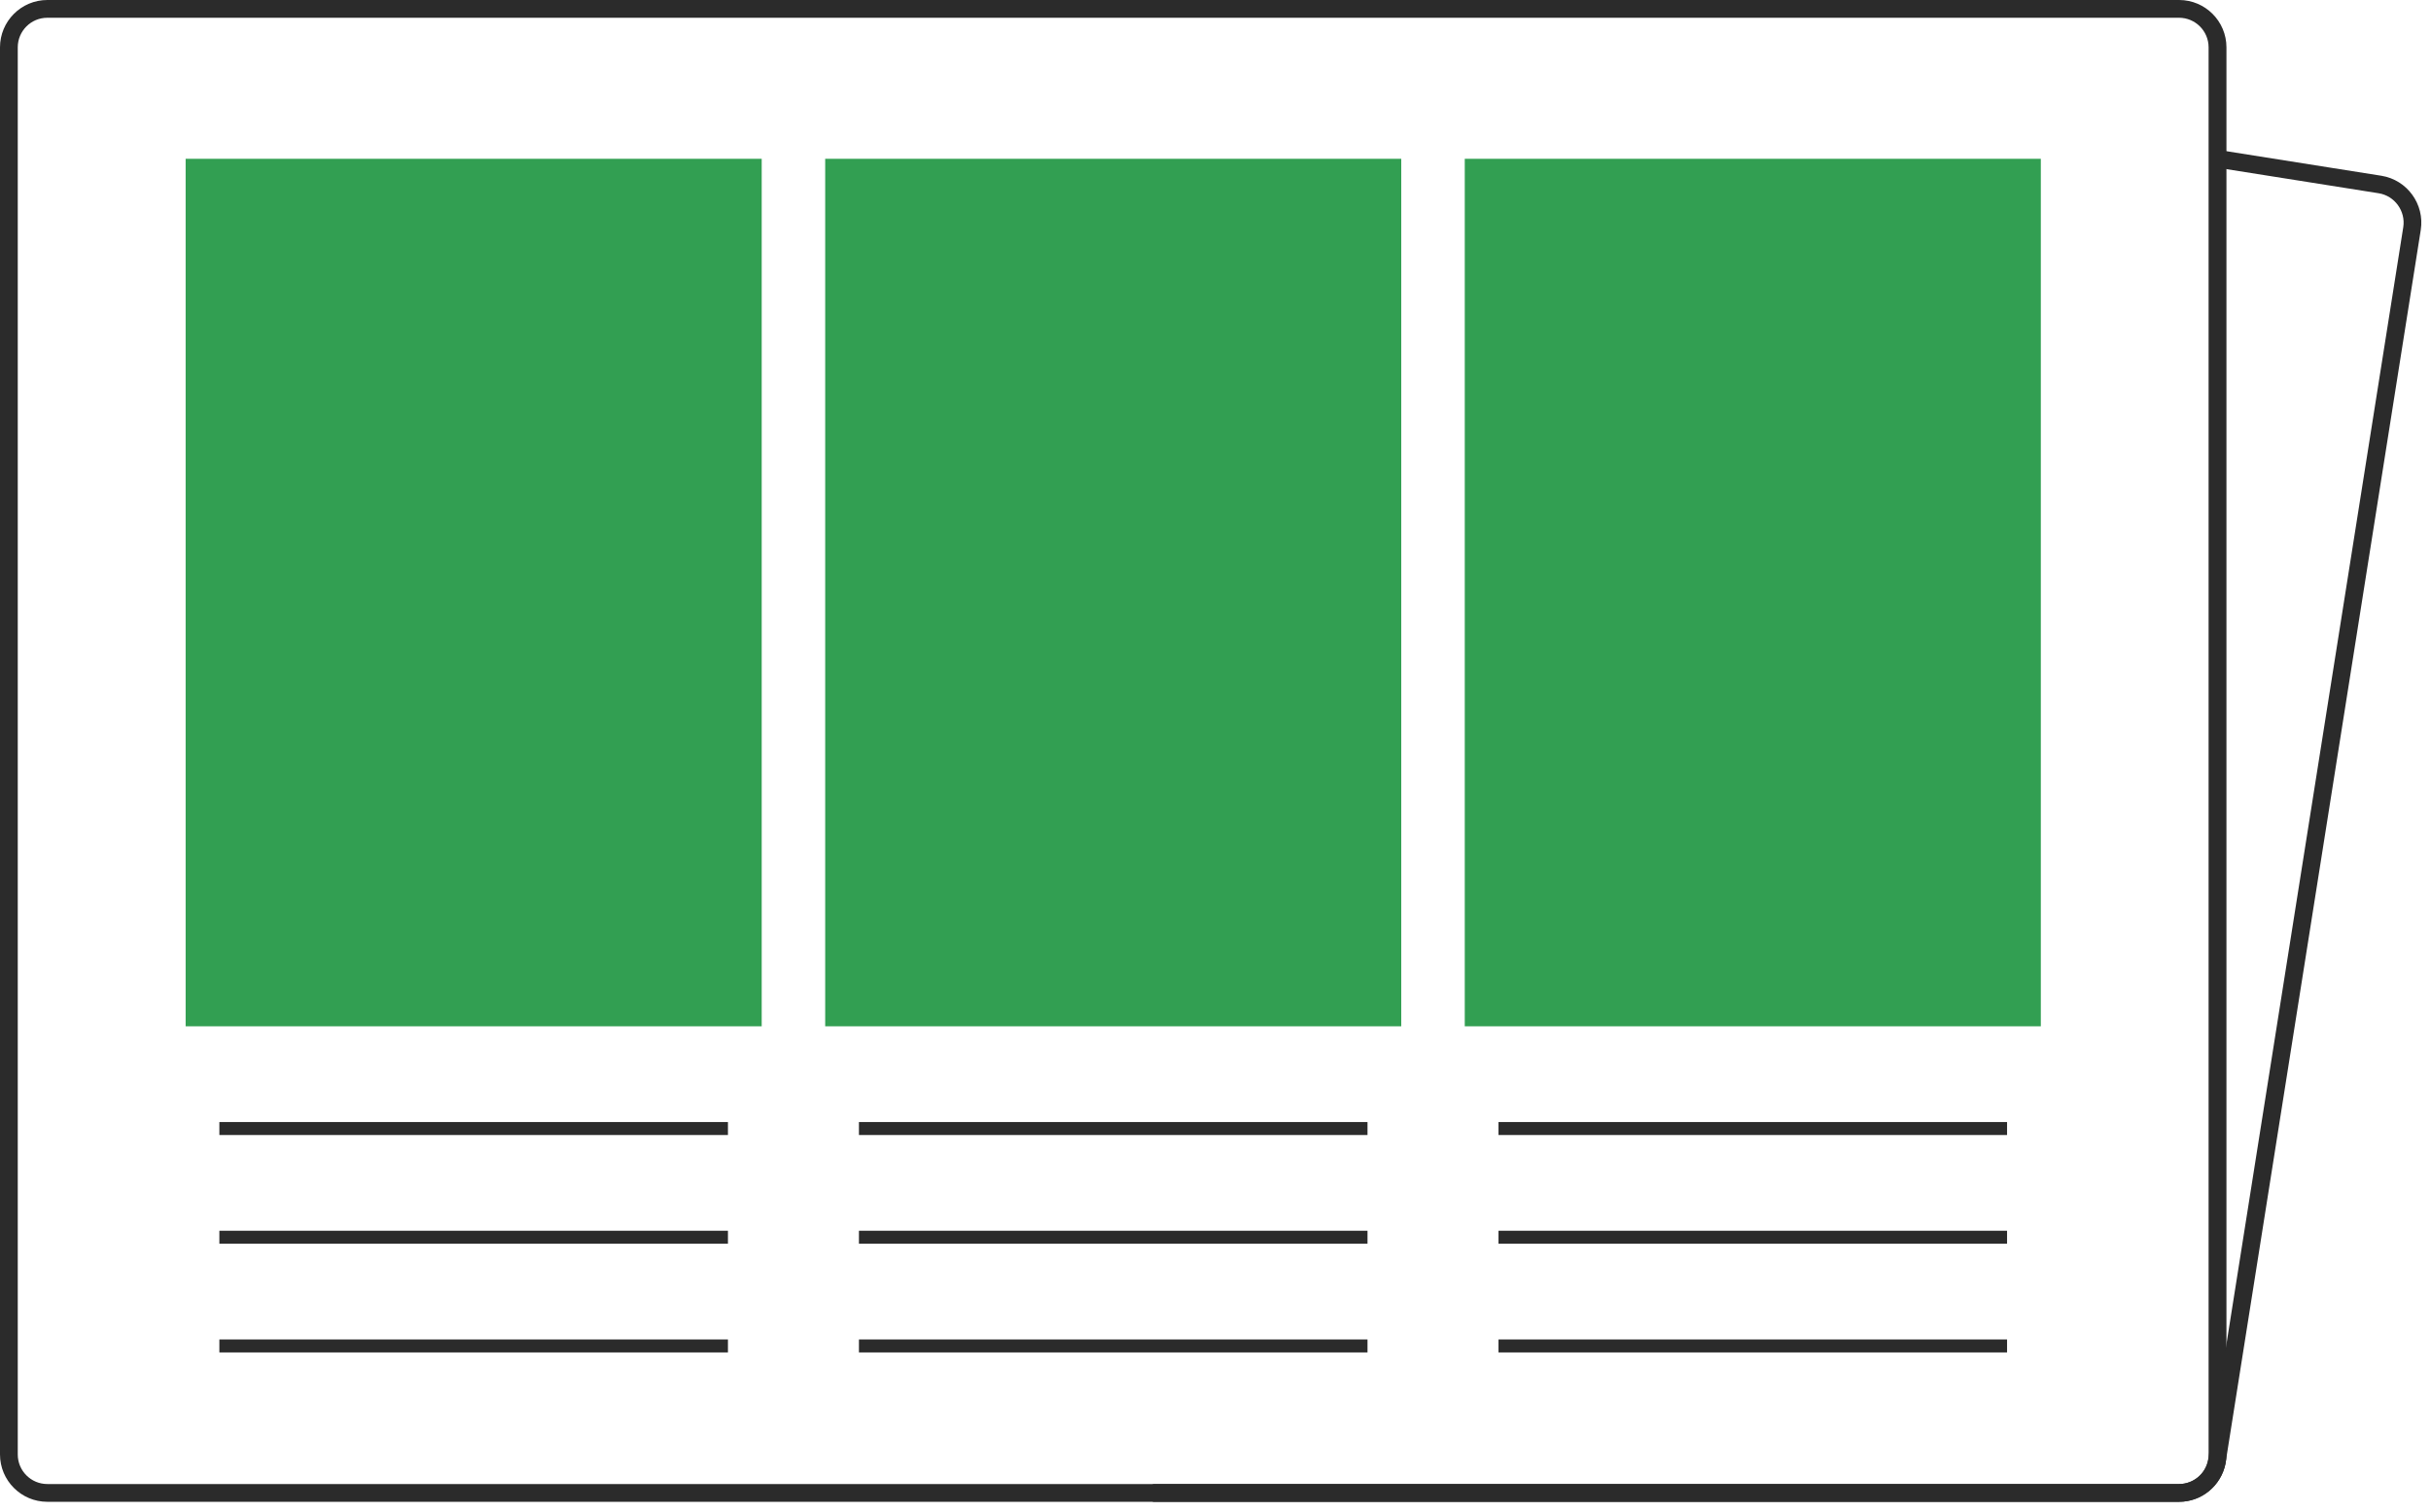
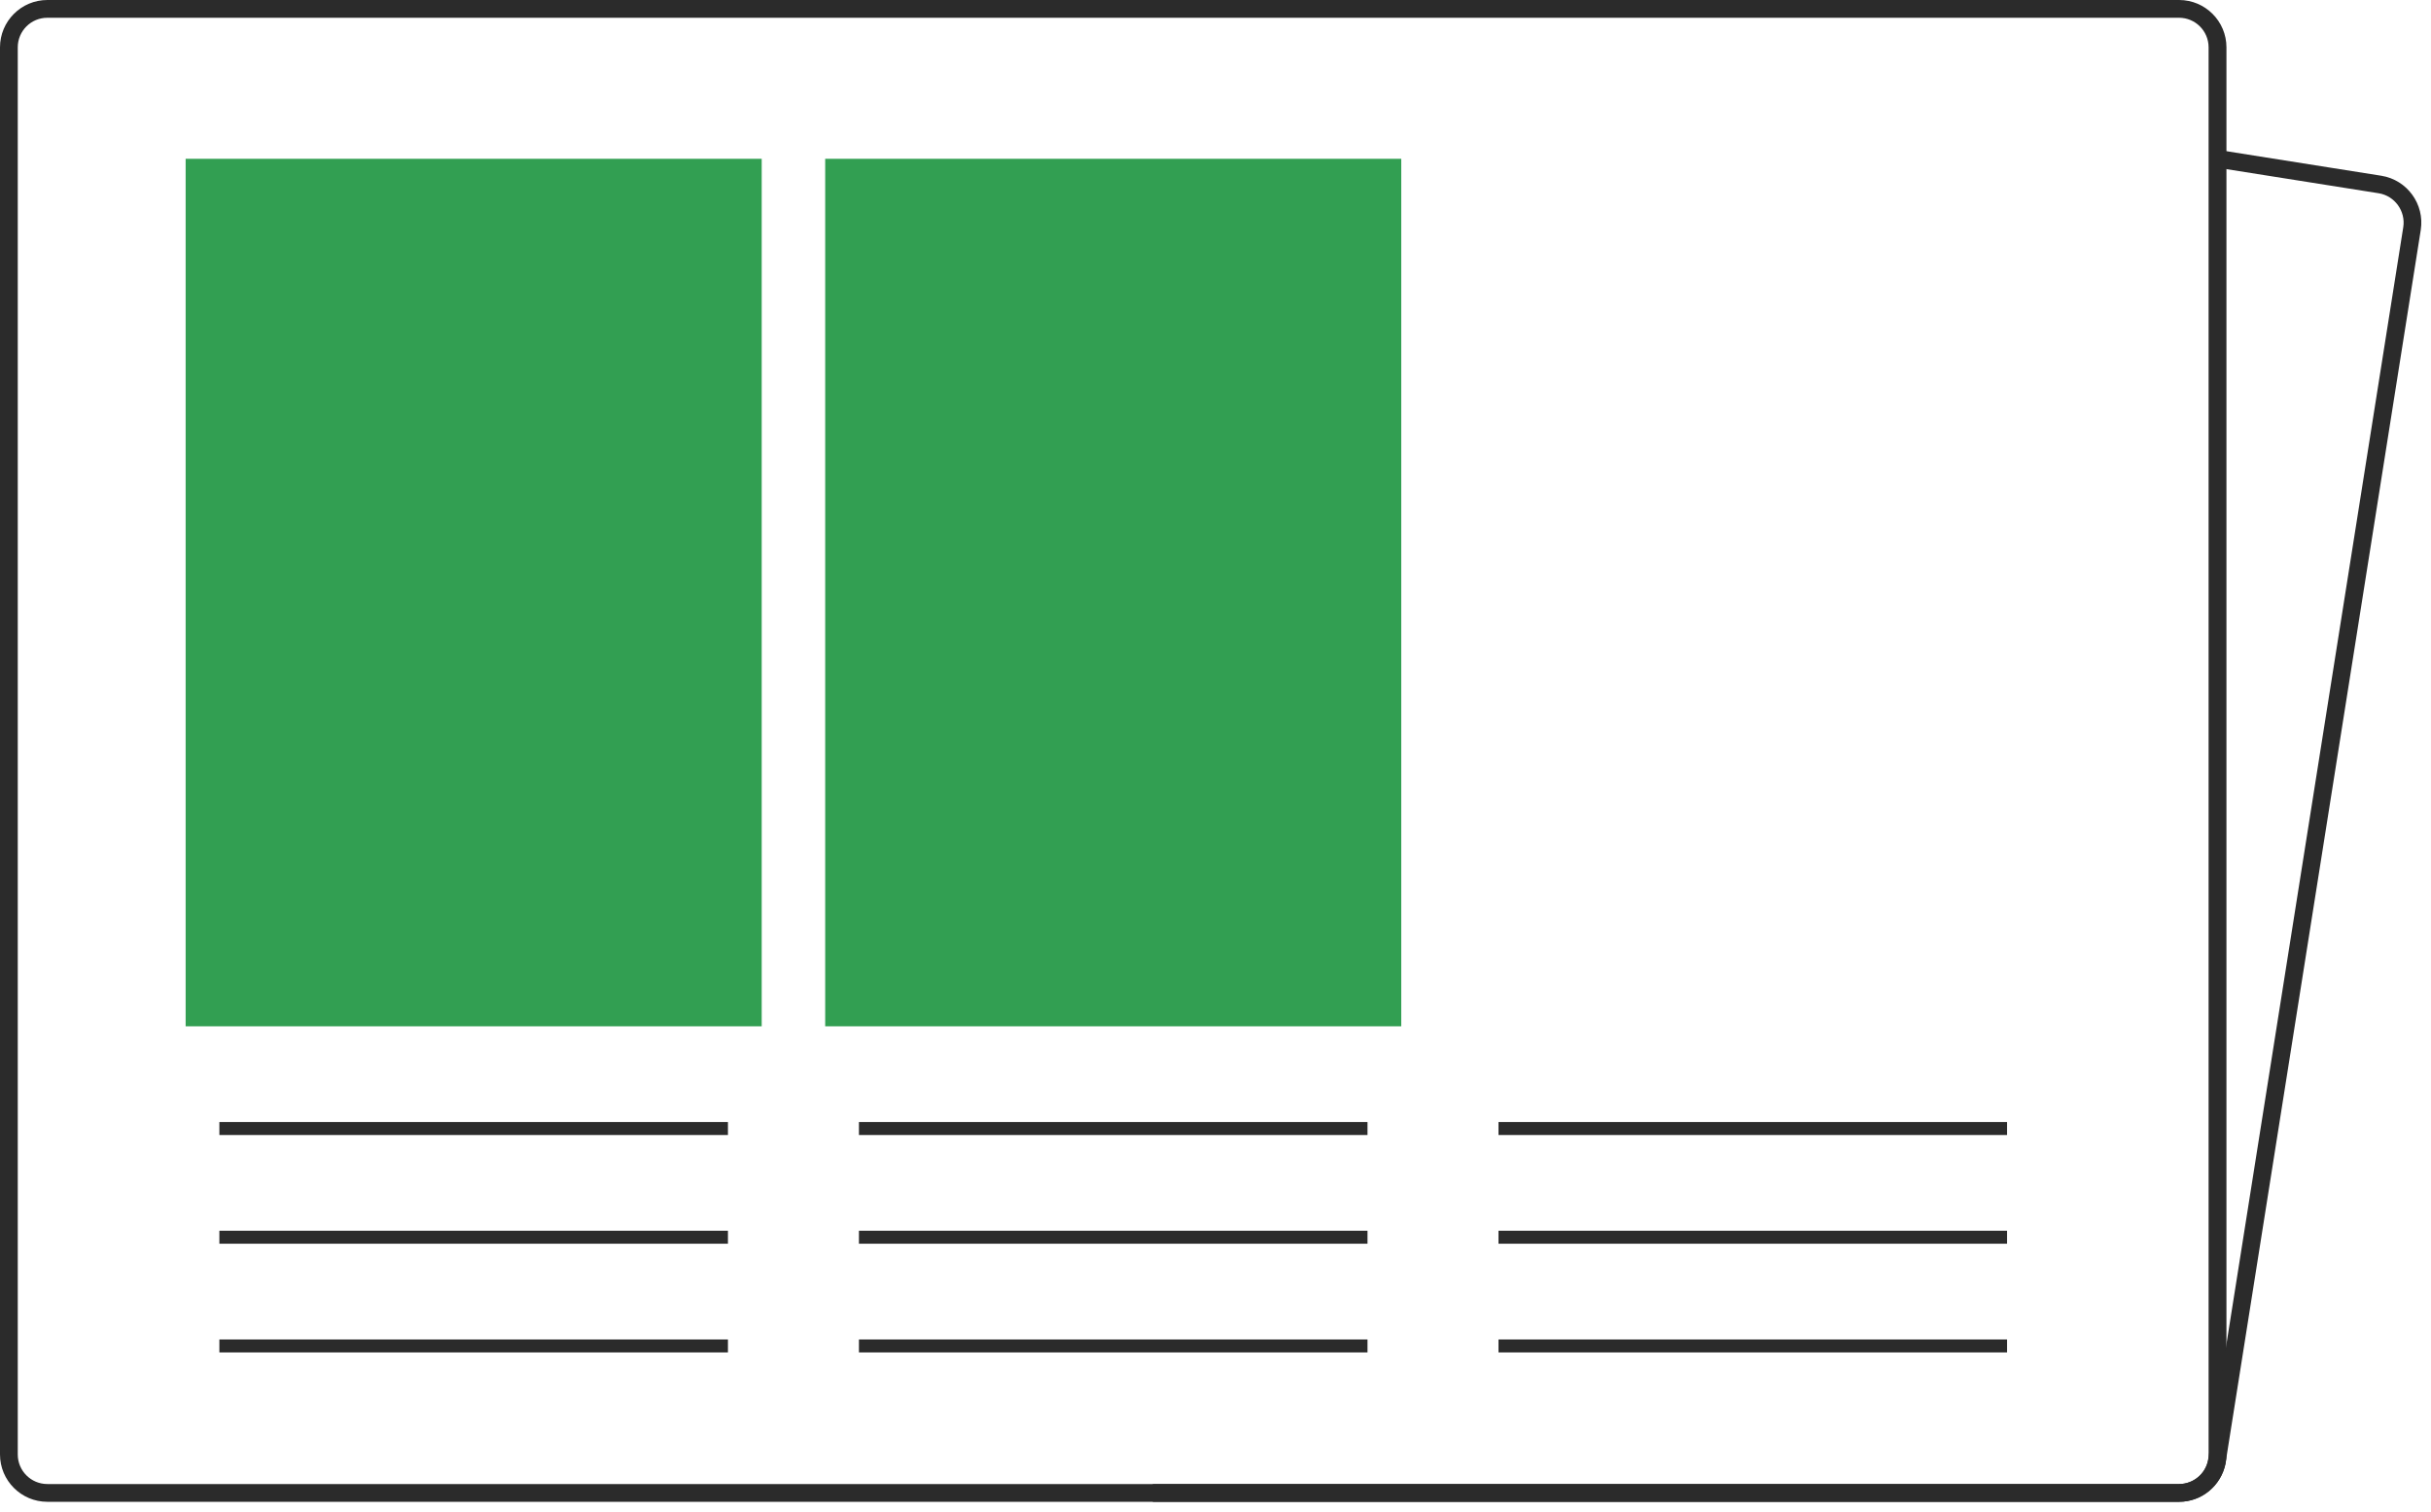
<svg xmlns="http://www.w3.org/2000/svg" width="238" height="148" viewBox="0 0 238 148" fill="none">
  <g id="Group 41">
    <path id="Vector" d="M213.339 147.037H4.635C2.078 147.037 0 144.959 0 142.403V4.635C0 2.078 2.078 0 4.635 0H213.339C215.895 0 217.974 2.078 217.974 4.635V142.403C217.974 142.551 217.965 142.707 217.956 142.846L217.887 143.298C217.443 145.481 215.539 147.037 213.339 147.037ZM4.635 1.739C3.035 1.739 1.739 3.035 1.739 4.635V142.403C1.739 144.003 3.035 145.298 4.635 145.298H213.339C214.713 145.298 215.904 144.325 216.174 142.985L216.226 142.646C216.226 142.646 216.226 142.516 216.226 142.403V4.635C216.226 3.035 214.93 1.739 213.33 1.739H4.635Z" fill="#2B2B2B" />
    <path id="Vector_2" d="M213.338 147.037H112.864V145.298H213.338C214.712 145.298 215.903 144.325 216.173 142.985L216.225 142.646L235.285 22.243C235.529 20.669 234.451 19.173 232.877 18.921L216.964 16.399L217.234 14.686L233.146 17.208C235.668 17.617 237.39 19.991 236.998 22.512L217.877 143.299C217.434 145.481 215.53 147.037 213.33 147.037H213.338Z" fill="#2B2B2B" />
    <path id="Vector_3" d="M74.572 15.547H18.174V100.483H74.572V15.547Z" fill="#329F52" />
    <path id="Vector_4" d="M137.186 15.547H80.788V100.483H137.186V15.547Z" fill="#329F52" />
-     <path id="Vector_5" d="M199.801 15.547H143.403V100.483H199.801V15.547Z" fill="#329F52" />
    <path id="Vector_6" d="M71.267 109.856H21.477V111.126H71.267V109.856Z" fill="#2B2B2B" />
    <path id="Vector_7" d="M133.881 109.856H84.092V111.126H133.881V109.856Z" fill="#2B2B2B" />
    <path id="Vector_8" d="M196.496 109.856H146.707V111.126H196.496V109.856Z" fill="#2B2B2B" />
    <path id="Vector_9" d="M71.267 120.499H21.477V121.769H71.267V120.499Z" fill="#2B2B2B" />
    <path id="Vector_10" d="M133.881 120.499H84.092V121.769H133.881V120.499Z" fill="#2B2B2B" />
    <path id="Vector_11" d="M196.496 120.499H146.707V121.769H196.496V120.499Z" fill="#2B2B2B" />
    <path id="Vector_12" d="M71.267 131.143H21.477V132.412H71.267V131.143Z" fill="#2B2B2B" />
    <path id="Vector_13" d="M133.881 131.143H84.092V132.412H133.881V131.143Z" fill="#2B2B2B" />
    <path id="Vector_14" d="M196.496 131.143H146.707V132.412H196.496V131.143Z" fill="#2B2B2B" />
  </g>
</svg>